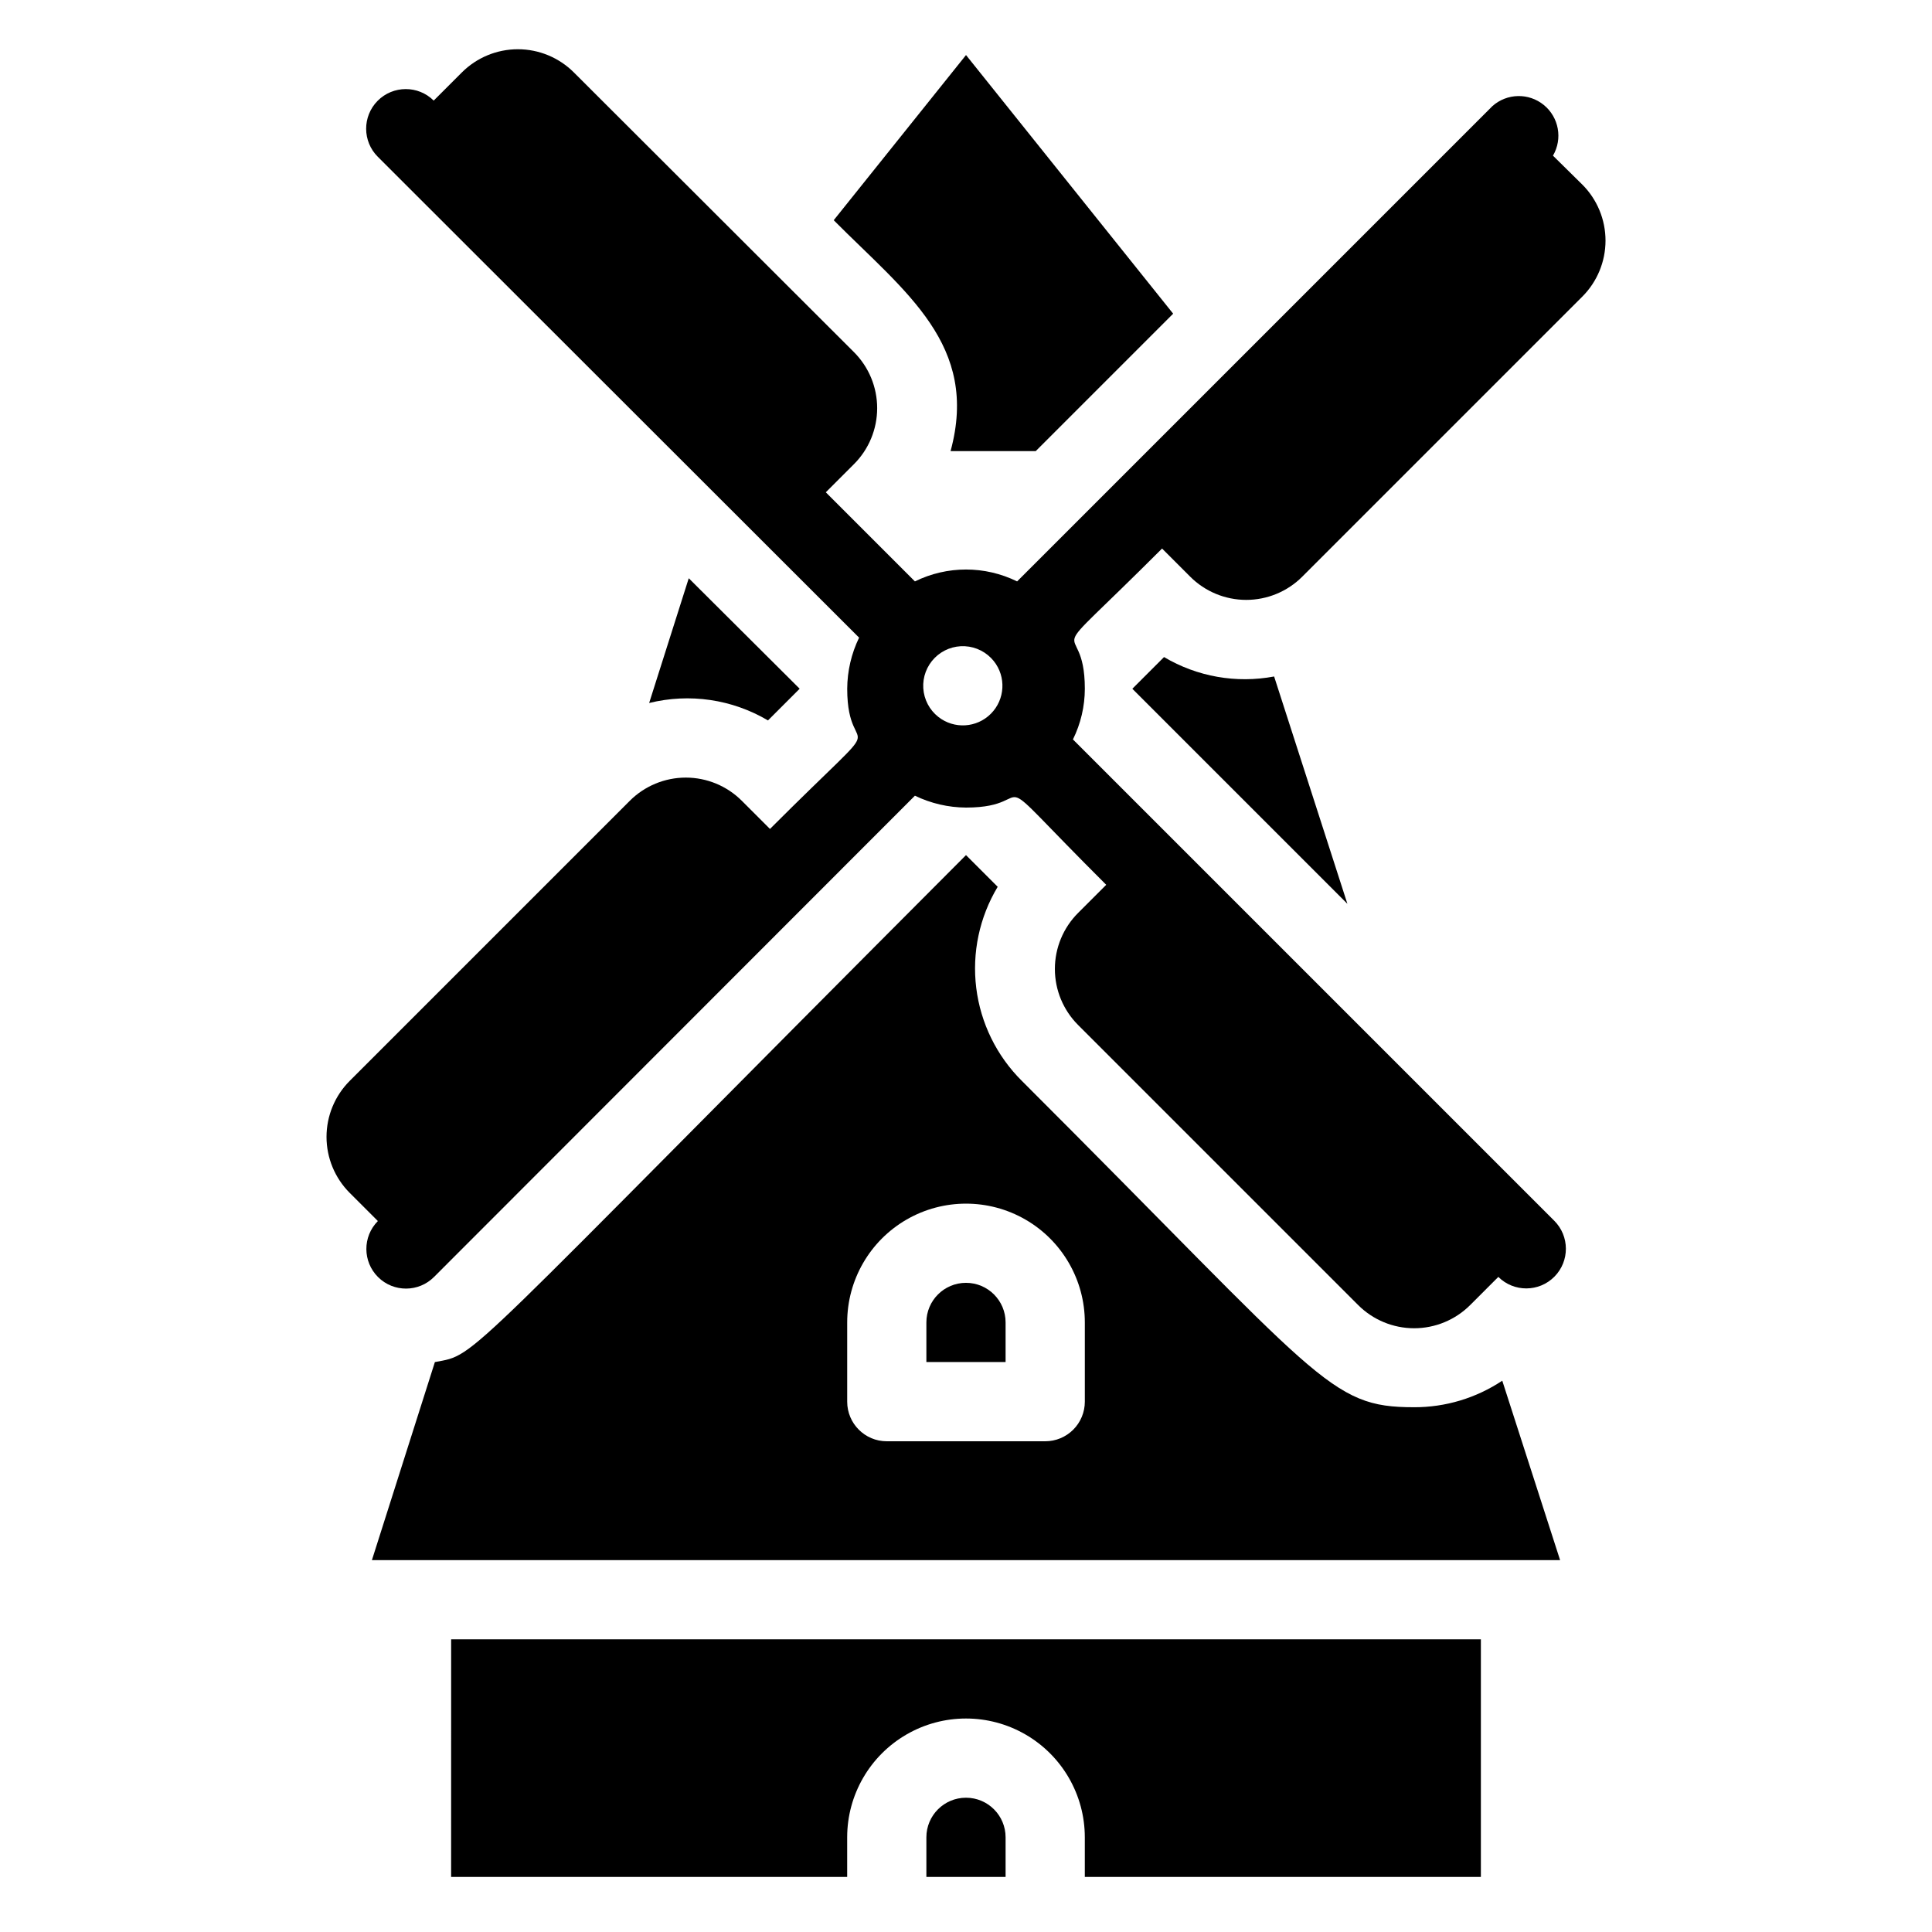
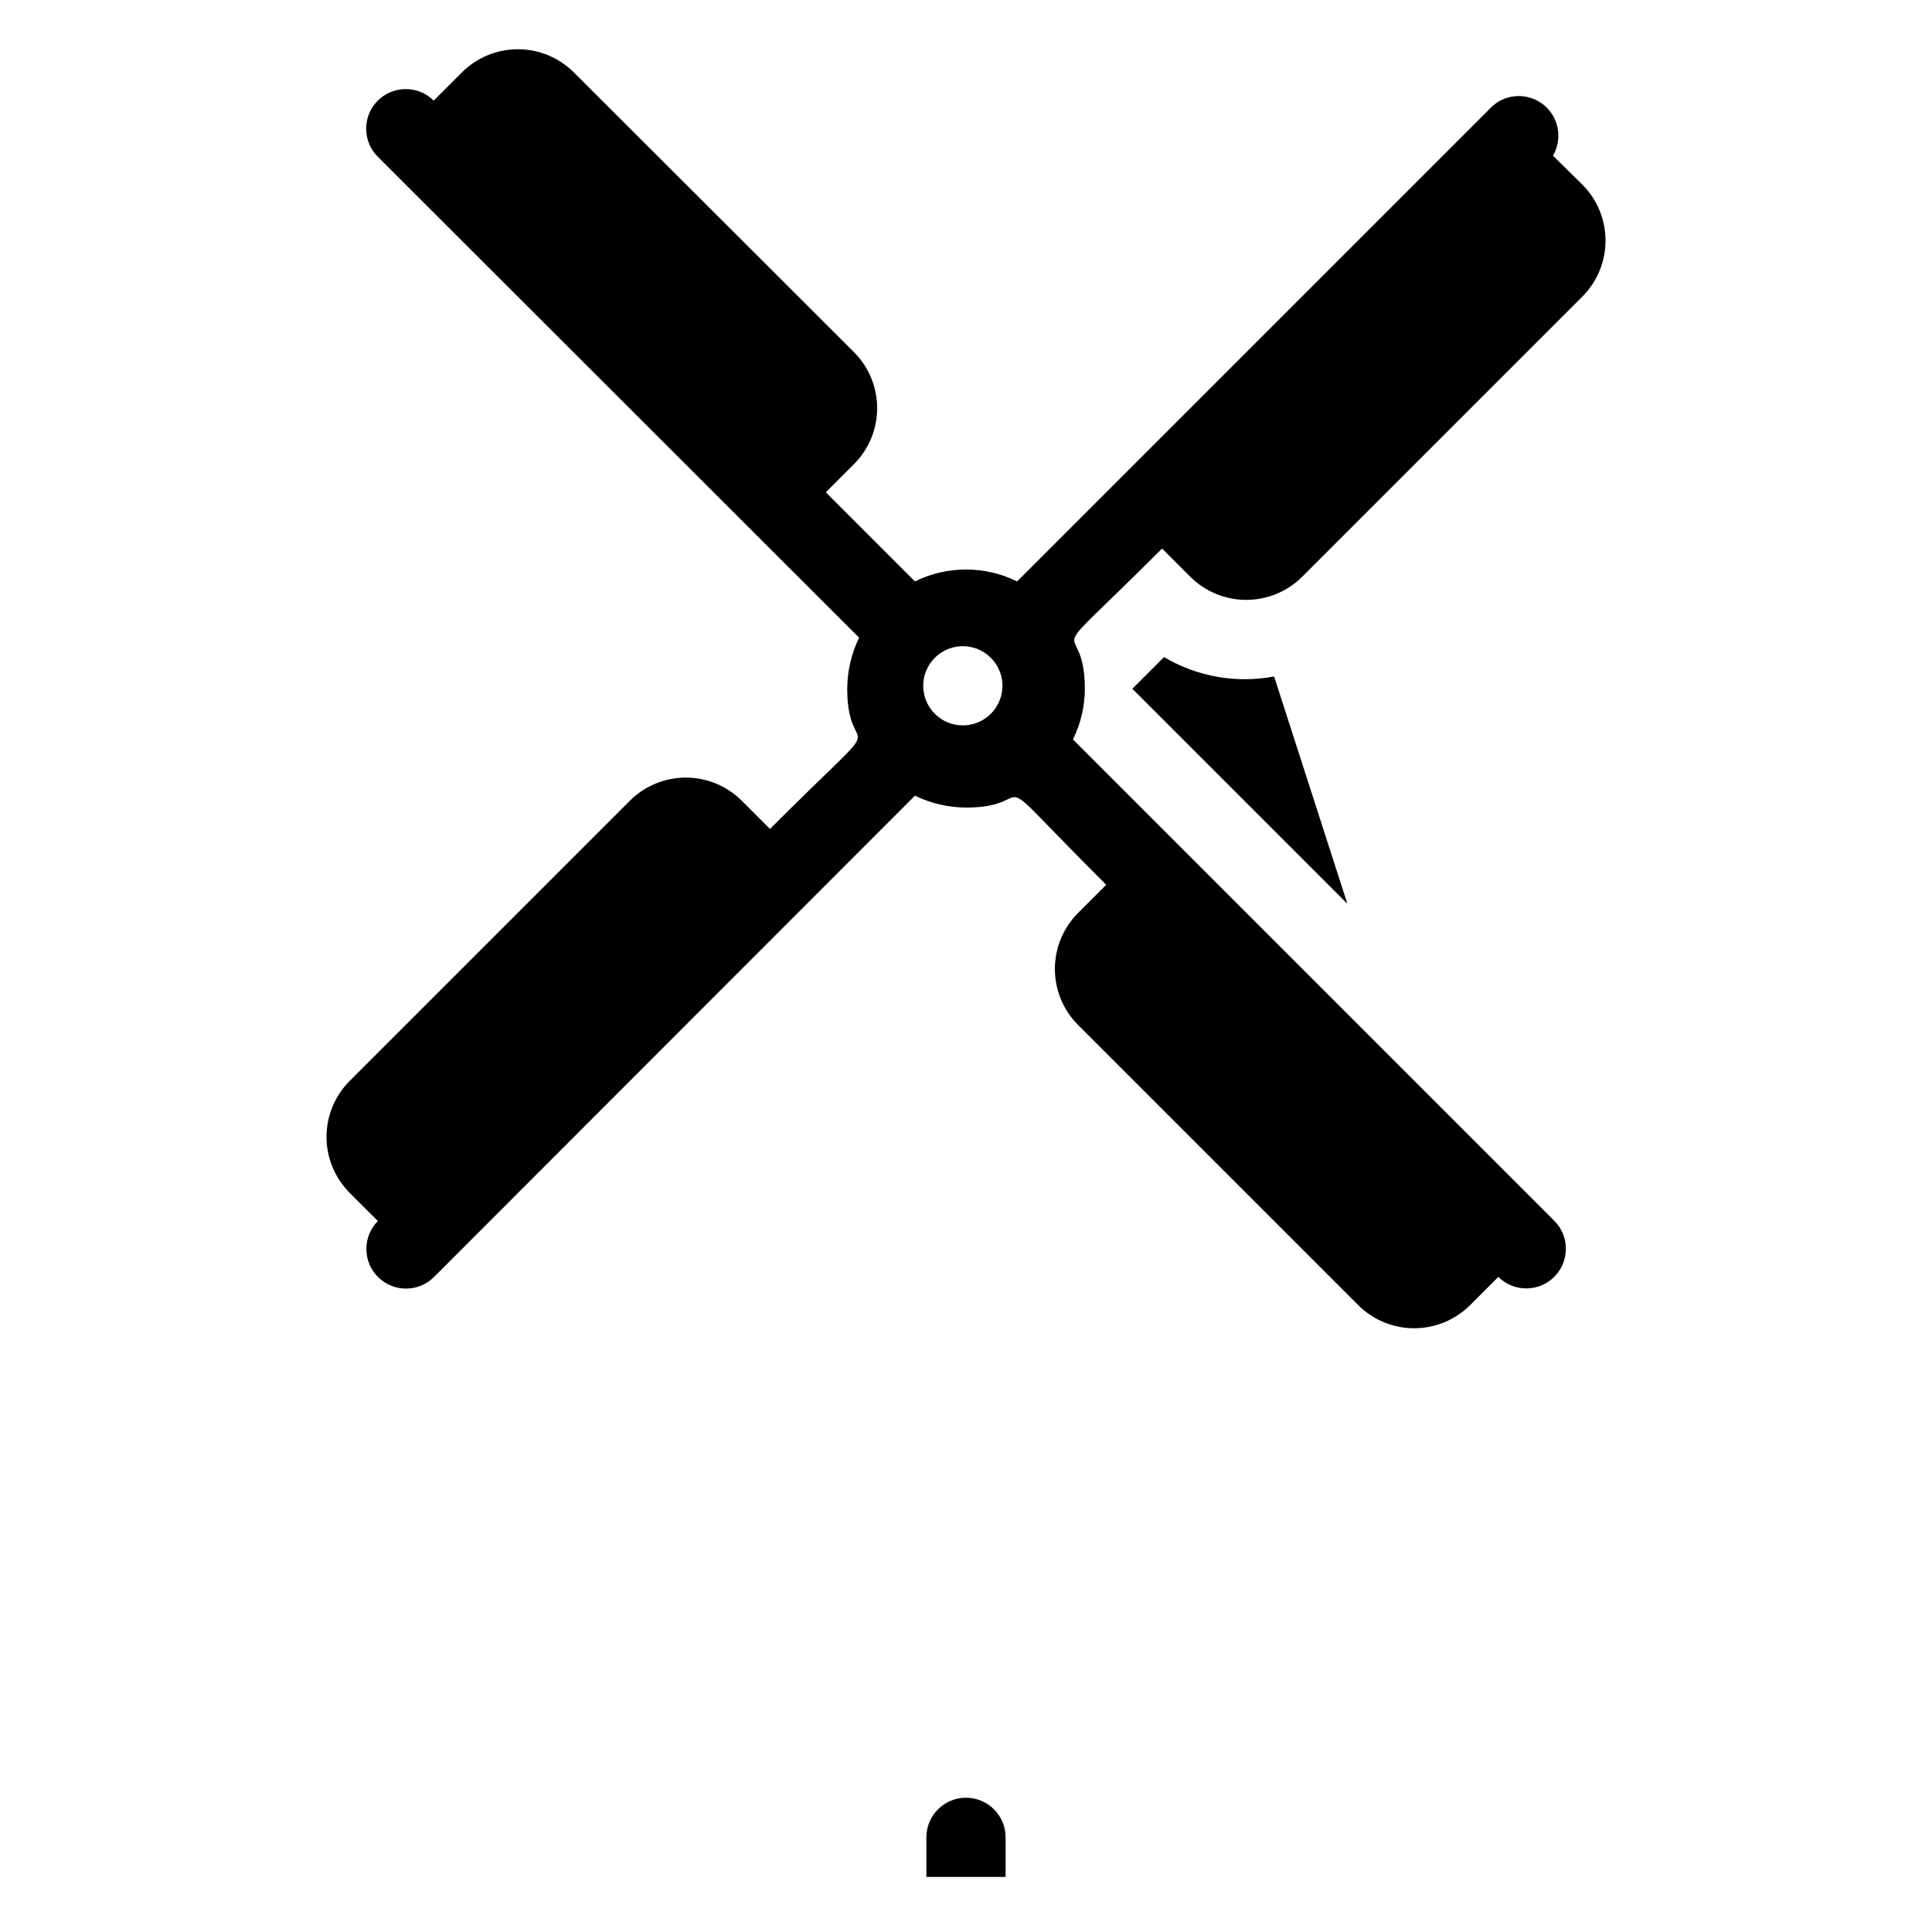
<svg xmlns="http://www.w3.org/2000/svg" fill="#000000" width="800px" height="800px" version="1.1" viewBox="144 144 512 512">
  <g>
-     <path d="m347.52 334.92 8.398-8.398-29.391-29.281-10.496 33.062c10.695-2.652 22.004-0.992 31.488 4.617z" />
    <path d="m452.48 318.13-8.398 8.398 56.992 56.992-19.418-60.246c-10.027 1.887-20.398 0.059-29.176-5.144z" />
-     <path d="m389.5 494.46v10.496h20.992v-10.496c0-5.797-4.699-10.496-10.496-10.496s-10.496 4.699-10.496 10.496z" />
-     <path d="m518.71 516.93c-22.566 0-24.352-7.031-103.91-86.488-6.668-6.621-10.922-15.285-12.082-24.609s0.84-18.77 5.68-26.82l-8.398-8.398c-136.45 136.76-129.1 132.14-140.75 134.35l-16.688 52.48h314.88l-15.324-47.547c-6.93 4.613-15.078 7.062-23.406 7.035zm-87.219-1.473c0 2.785-1.109 5.457-3.074 7.422-1.969 1.969-4.641 3.074-7.422 3.074h-41.984c-5.797 0-10.496-4.699-10.496-10.496v-20.992c0-11.246 6-21.645 15.742-27.27 9.742-5.621 21.746-5.621 31.488 0 9.742 5.625 15.746 16.023 15.746 27.27z" />
    <path d="m389.5 630.91v10.496h20.992v-10.496c0-5.797-4.699-10.496-10.496-10.496s-10.496 4.699-10.496 10.496z" />
-     <path d="m263.55 641.41h104.96v-10.496c0-11.25 6-21.645 15.742-27.27 9.742-5.625 21.746-5.625 31.488 0 9.742 5.625 15.746 16.02 15.746 27.27v10.496h104.96v-62.977h-272.89z" />
    <path d="m563.32 192.91-7.766-7.66c2.606-4.461 1.578-10.156-2.422-13.426s-9.785-3.141-13.637 0.305l-125.95 125.95c-8.539-4.203-18.543-4.203-27.082 0l-23.617-23.617 7.453-7.453v0.004c3.945-3.938 6.16-9.281 6.16-14.855 0-5.57-2.215-10.914-6.16-14.852l-74.207-74.102c-3.938-3.941-9.277-6.156-14.852-6.156-5.57 0-10.914 2.215-14.852 6.156l-7.453 7.453h0.004c-4.117-4.086-10.766-4.062-14.855 0.051-4.086 4.117-4.062 10.766 0.055 14.855l127.53 127.42c-2.047 4.219-3.121 8.848-3.148 13.539 0 20.992 13.961 2.731-20.469 37.156l-7.453-7.453c-3.938-3.941-9.277-6.156-14.852-6.156-5.57 0-10.914 2.215-14.852 6.156l-74.207 74.207c-3.941 3.938-6.156 9.281-6.156 14.852 0 5.57 2.215 10.914 6.156 14.852l7.453 7.453c-4.086 4.113-4.062 10.766 0.051 14.852 4.117 4.086 10.766 4.062 14.852-0.055l127.42-127.52c4.223 2.043 8.852 3.121 13.543 3.148 20.992 0 2.731-13.855 37.156 20.469l-7.453 7.453v-0.004c-3.941 3.938-6.156 9.281-6.156 14.852 0 5.57 2.215 10.914 6.156 14.852l74.207 74.207c3.938 3.941 9.281 6.156 14.852 6.156 5.57 0 10.914-2.215 14.852-6.156l7.453-7.453c4.113 4.09 10.766 4.066 14.852-0.051 4.086-4.117 4.062-10.766-0.055-14.852l-127.53-127.53c2.066-4.18 3.144-8.773 3.152-13.434 0-20.992-13.961-2.731 20.469-37.156l7.453 7.453h-0.004c3.938 3.941 9.281 6.156 14.852 6.156 5.57 0 10.914-2.215 14.852-6.156l74.207-74.207c3.941-3.938 6.156-9.281 6.156-14.852 0-5.574-2.215-10.918-6.156-14.855zm-170.66 141.07c-2.352-1.852-3.797-4.617-3.981-7.606-0.18-2.984 0.922-5.906 3.031-8.031 2.106-2.121 5.019-3.246 8.008-3.086 2.988 0.16 5.766 1.59 7.637 3.926 3.332 4.164 3.008 10.168-0.75 13.953-3.758 3.785-9.758 4.148-13.945 0.844z" />
-     <path d="m395.91 263.55h22.566l36.422-36.422-54.895-68.539-35.059 43.77c19.102 19.207 38.625 33.062 30.965 61.191z" />
  </g>
</svg>